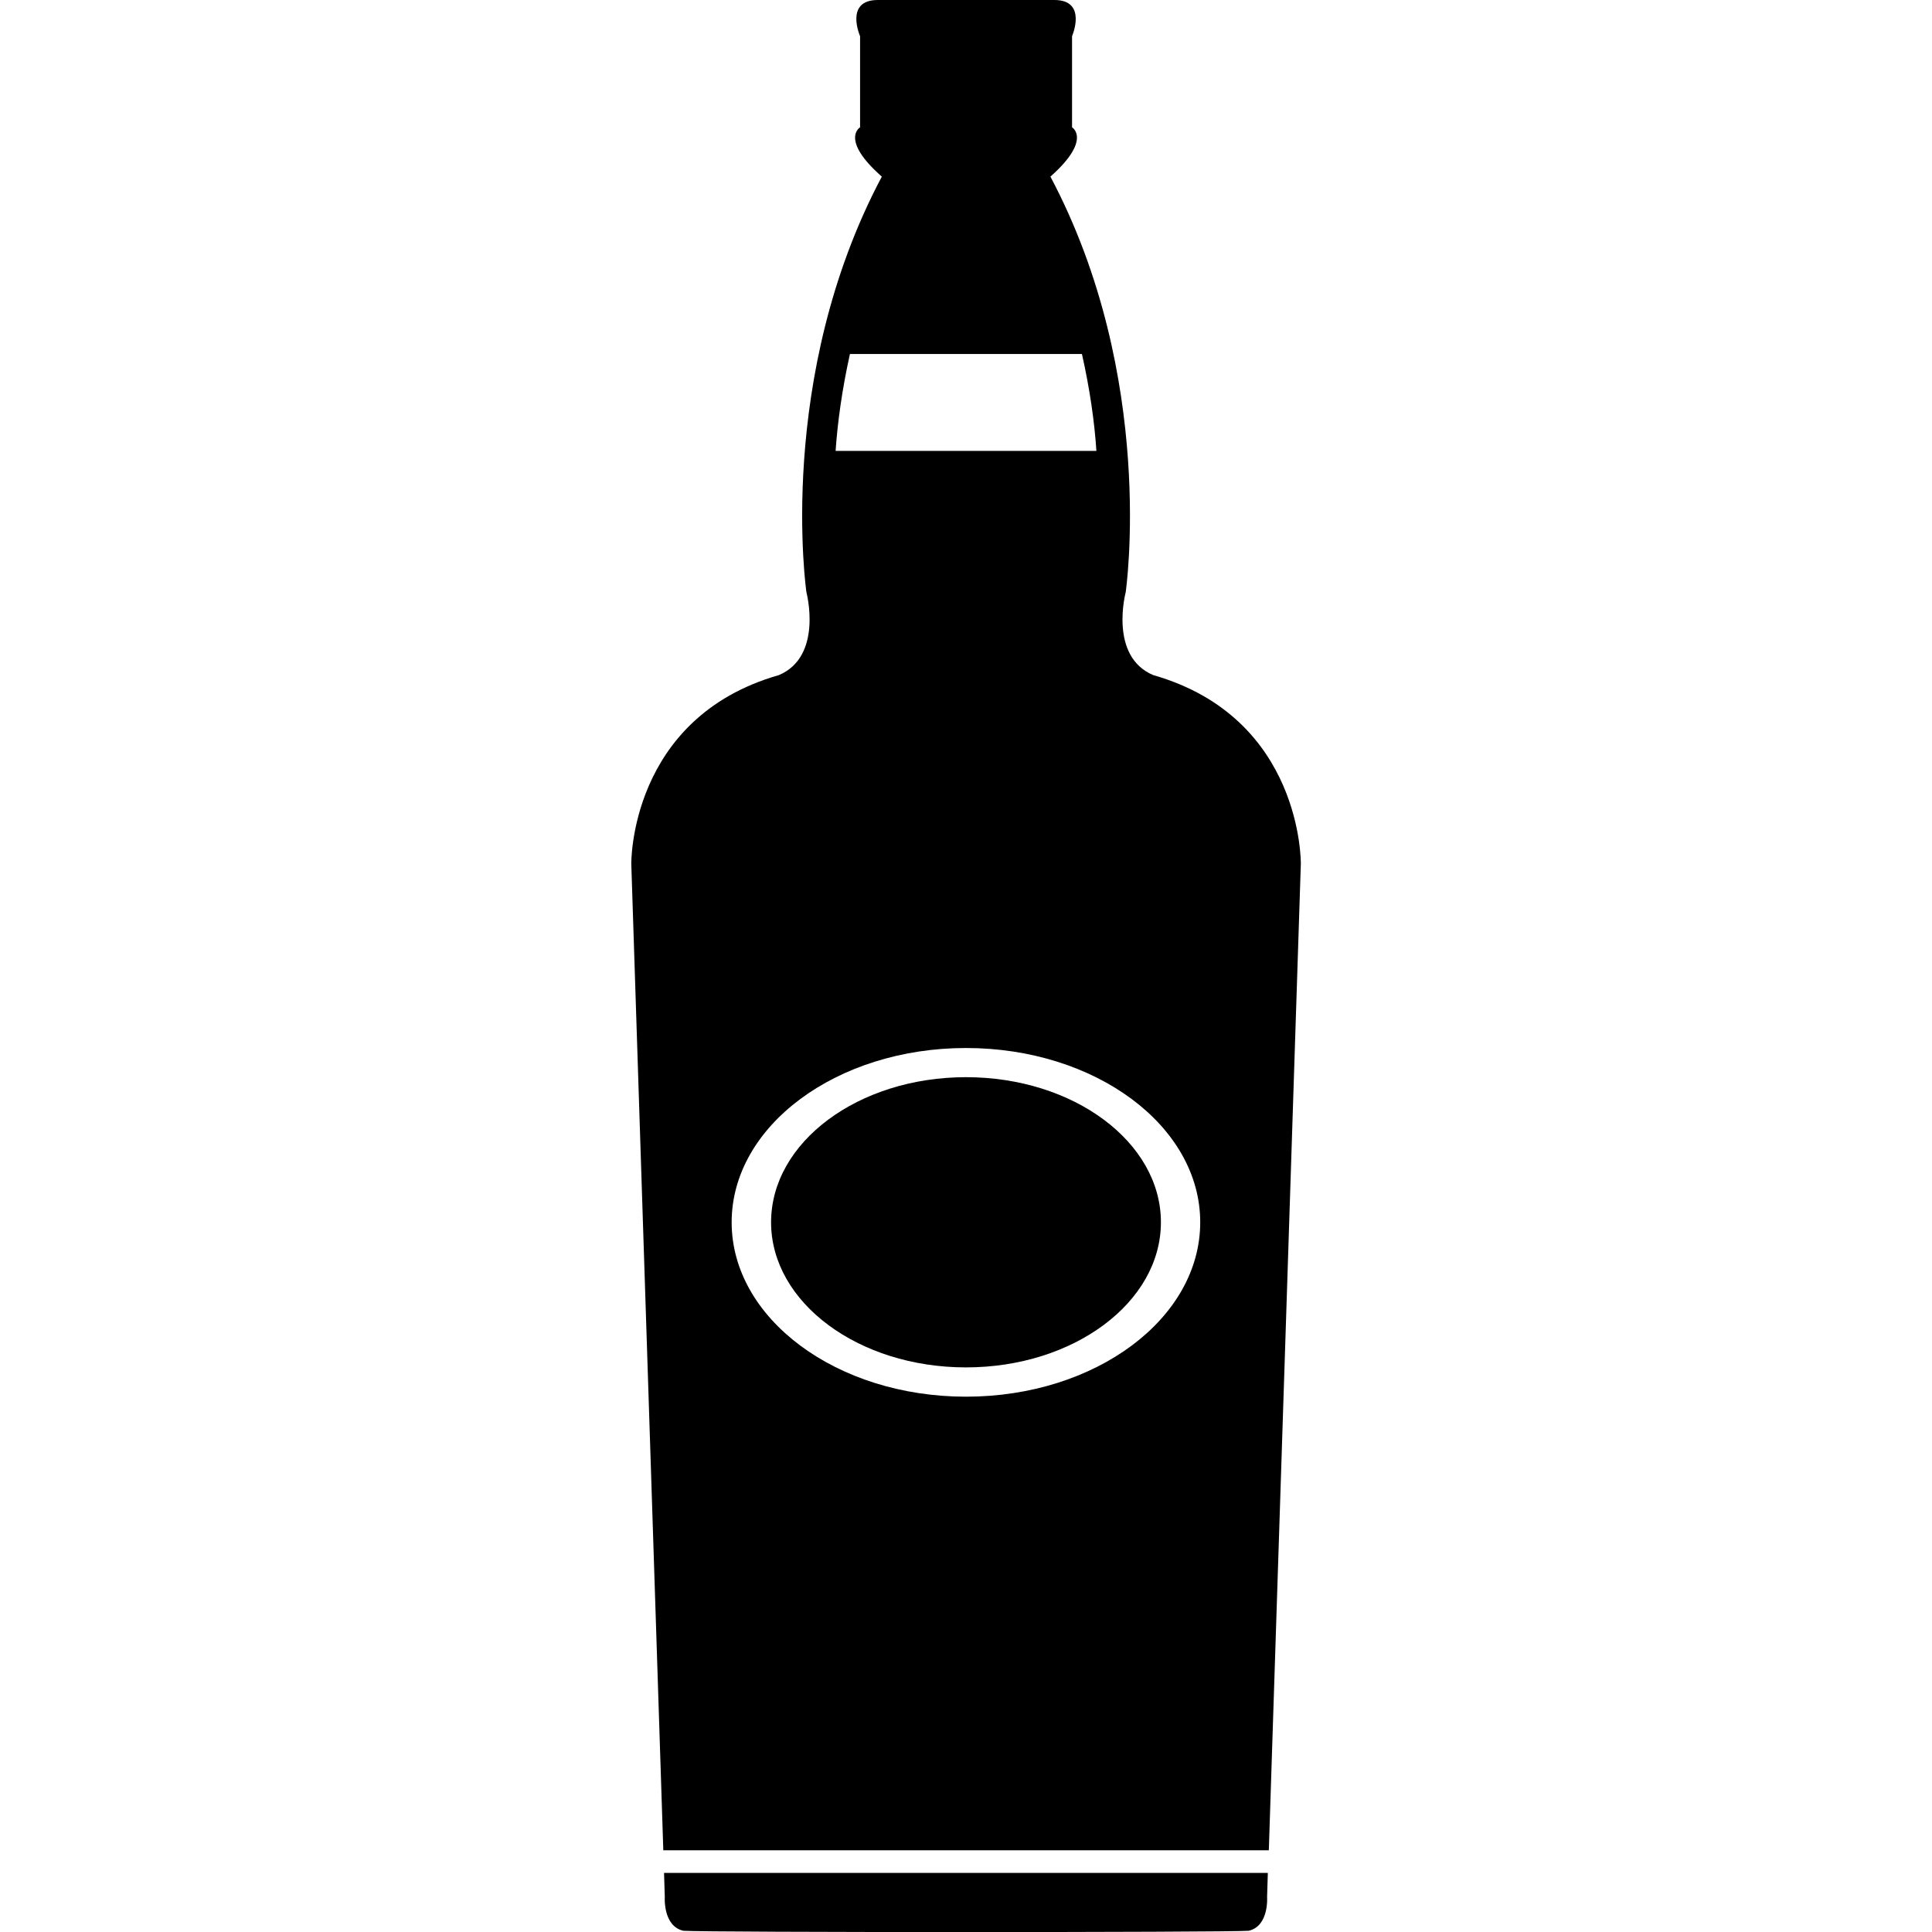
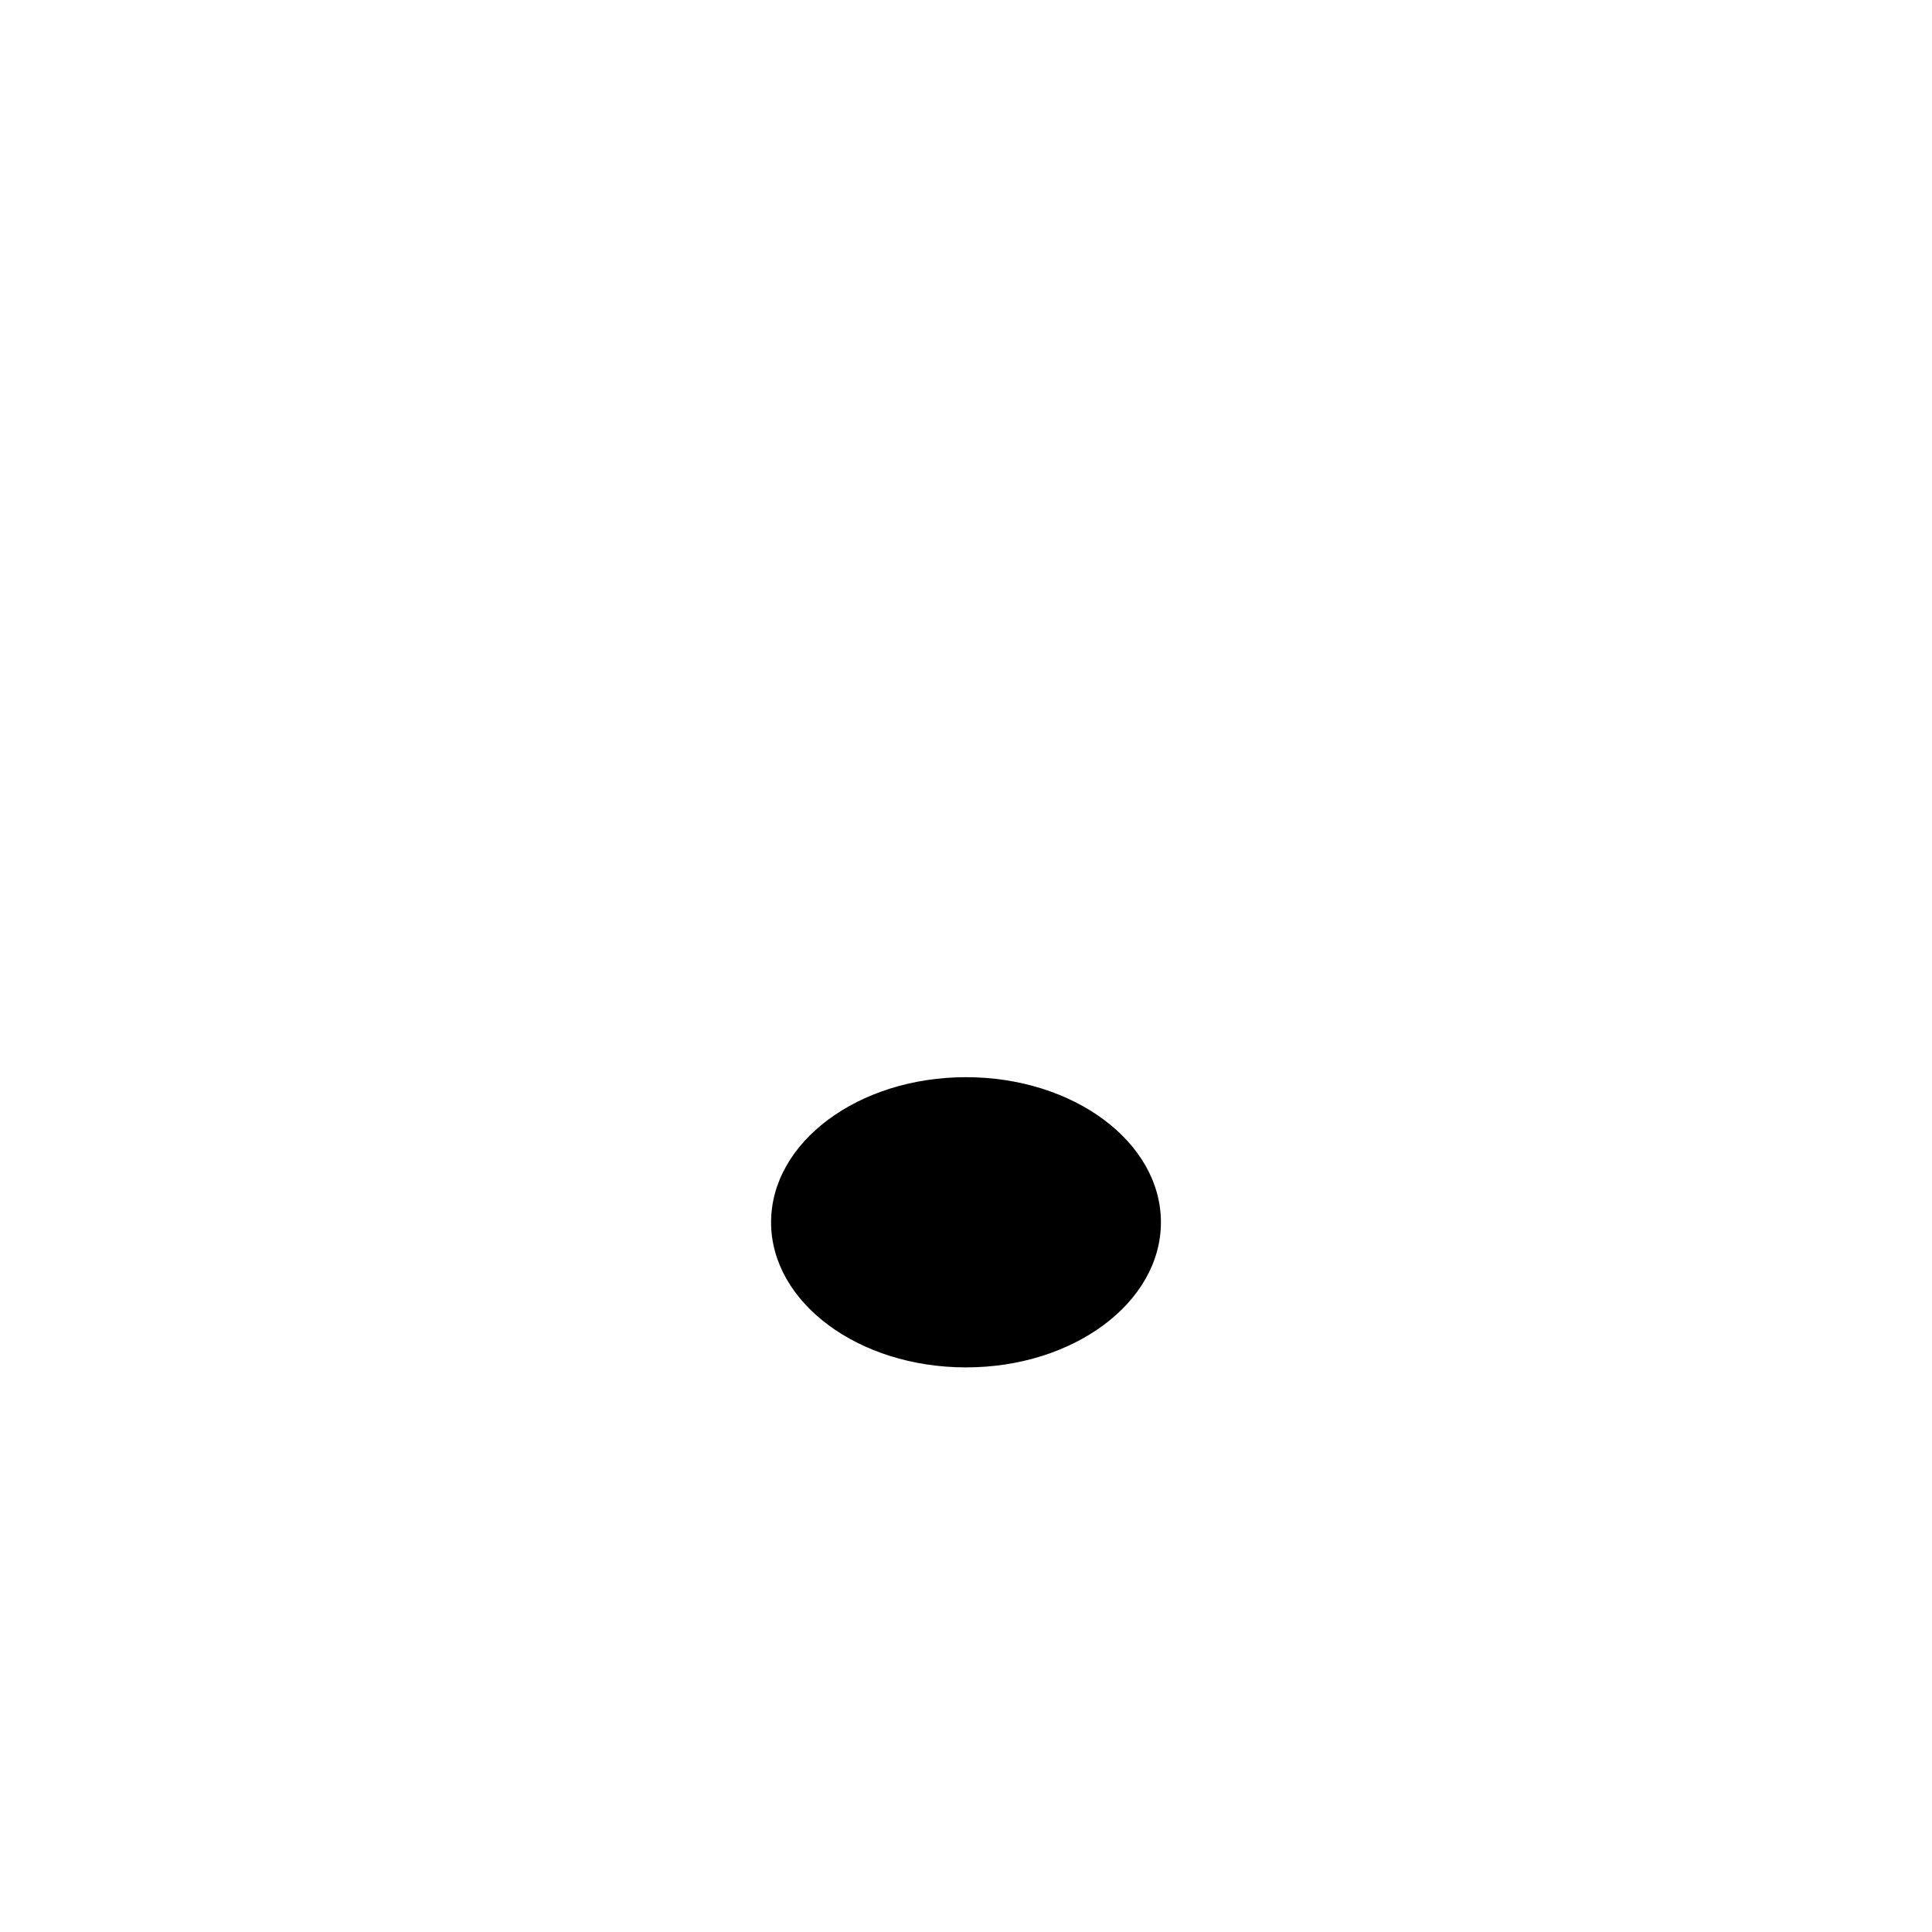
<svg xmlns="http://www.w3.org/2000/svg" fill="#000000" version="1.1" id="Capa_1" width="800px" height="800px" viewBox="0 0 15.63 15.631" xml:space="preserve">
  <g>
    <g>
-       <path d="M5.378,15.346c0,0-0.017,0.237,0.15,0.275c0.192,0.014,4.382,0.014,4.574,0c0.167-0.038,0.149-0.275,0.149-0.275    l0.006-0.193H5.372L5.378,15.346z" />
-       <path d="M10.524,6.989c0,0,0.017-1.181-1.194-1.527c-0.361-0.152-0.223-0.67-0.223-0.67S9.36,3.054,8.498,1.429    C8.837,1.128,8.673,1.03,8.673,1.03V0.293C8.673,0.293,8.8,0,8.53,0C8.398,0,8.183,0,7.996,0c0,0-0.165,0-0.361,0    C7.448,0,7.233,0,7.101,0C6.83,0,6.958,0.293,6.958,0.293V1.03c0,0-0.166,0.098,0.176,0.399c-0.863,1.625-0.61,3.363-0.61,3.363    s0.137,0.518-0.223,0.67C5.09,5.808,5.107,6.989,5.107,6.989l0.259,7.981h4.899L10.524,6.989z M6.876,2.864h0.912h0.965    c0.064,0.284,0.102,0.552,0.117,0.784H6.76C6.776,3.415,6.813,3.147,6.876,2.864z M7.815,11.3c-1.047,0-1.896-0.632-1.896-1.411    s0.849-1.41,1.896-1.41S9.71,9.109,9.71,9.889S8.862,11.3,7.815,11.3z" />
-     </g>
+       </g>
    <ellipse cx="7.815" cy="9.889" rx="1.577" ry="1.174" />
  </g>
</svg>